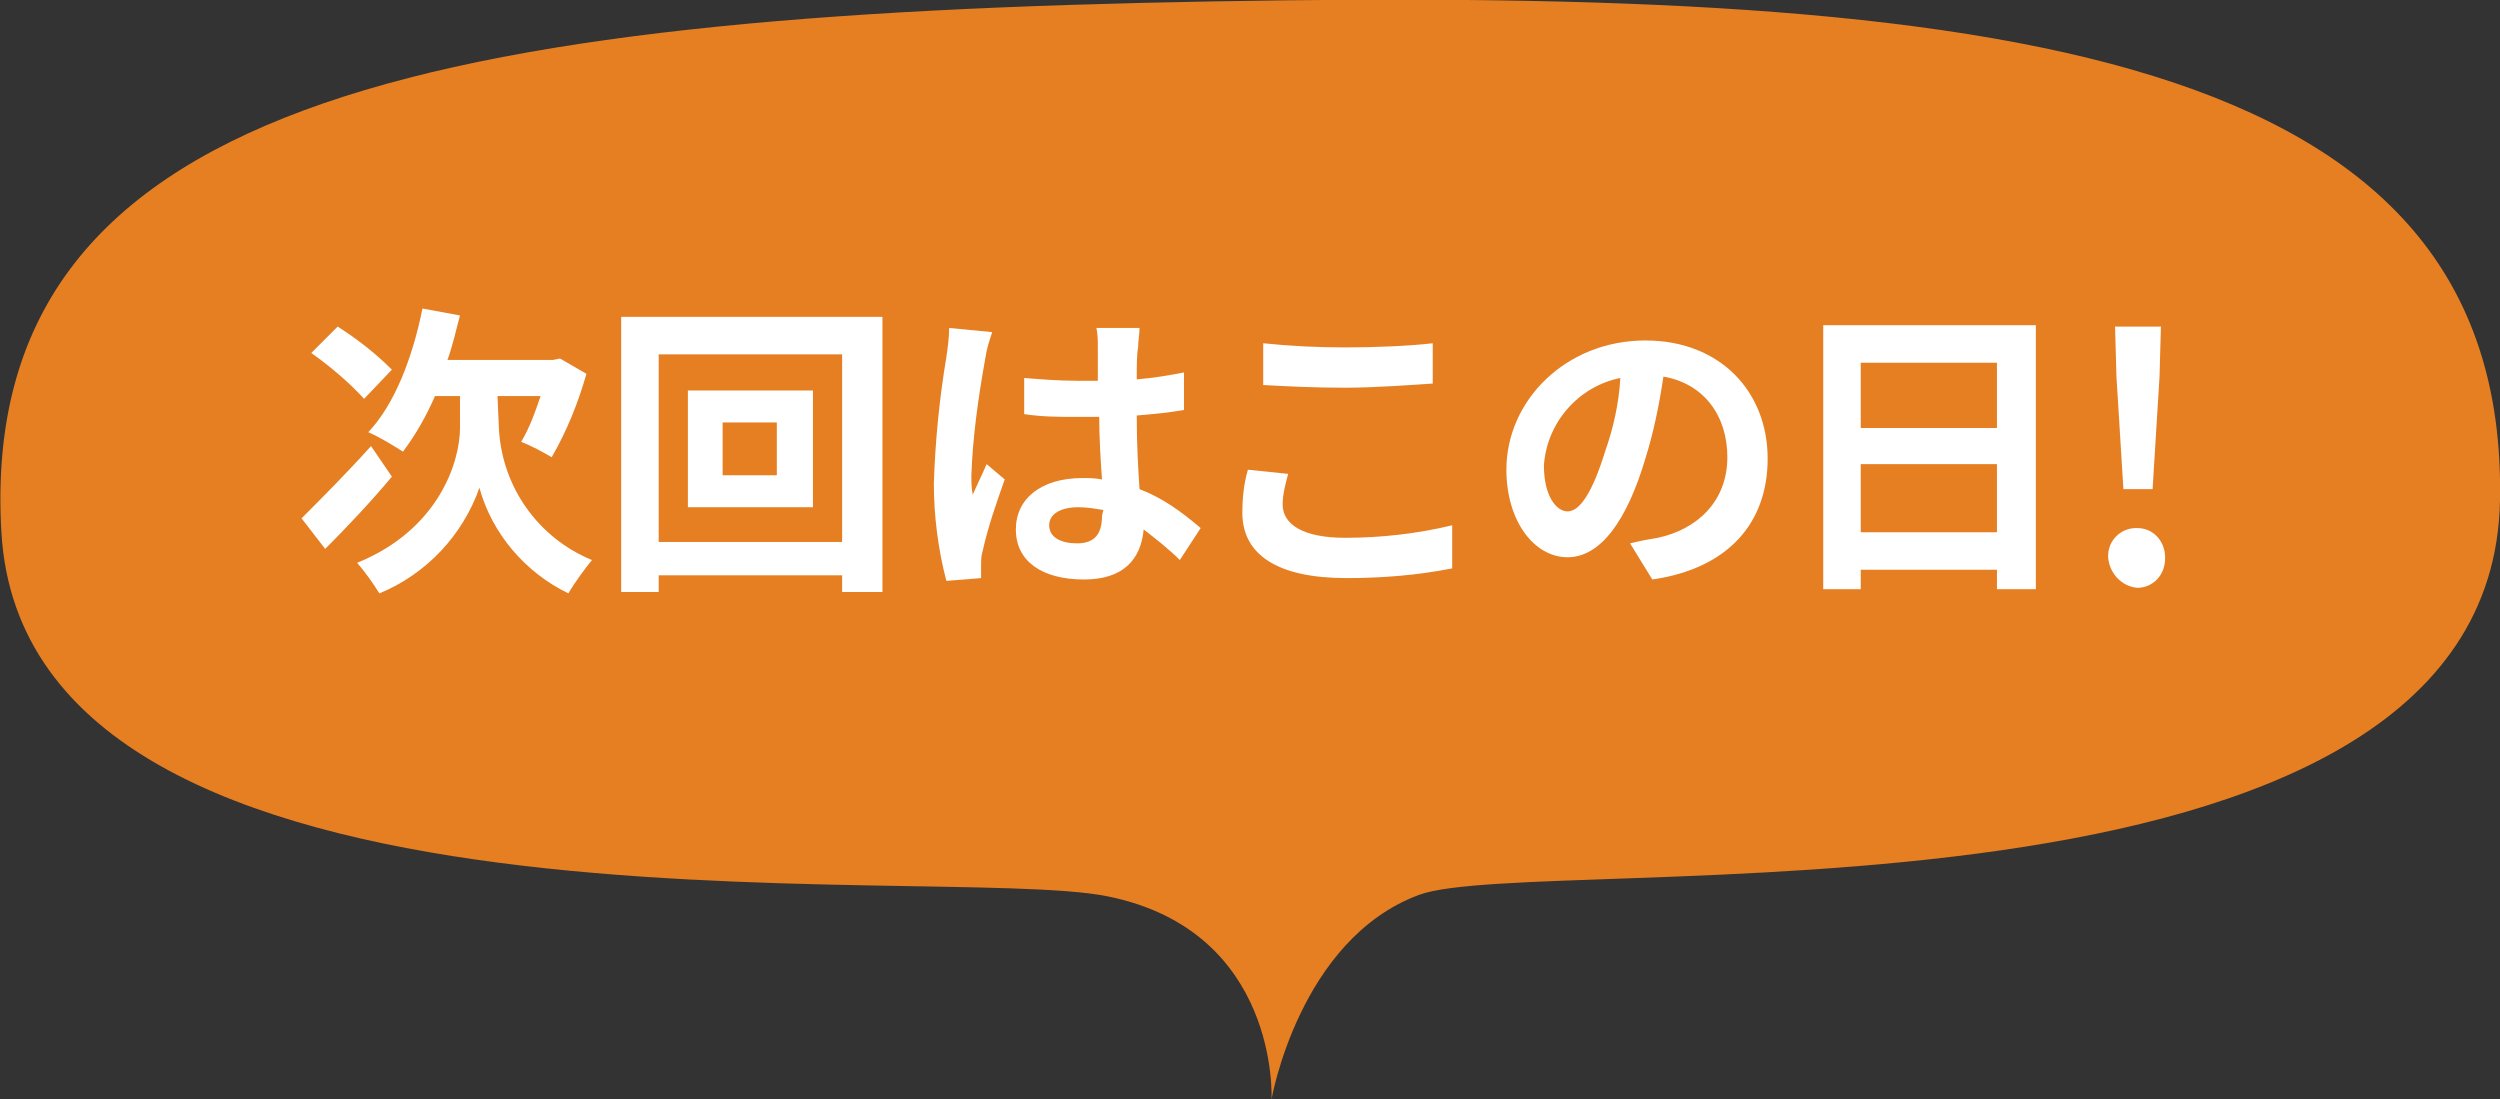
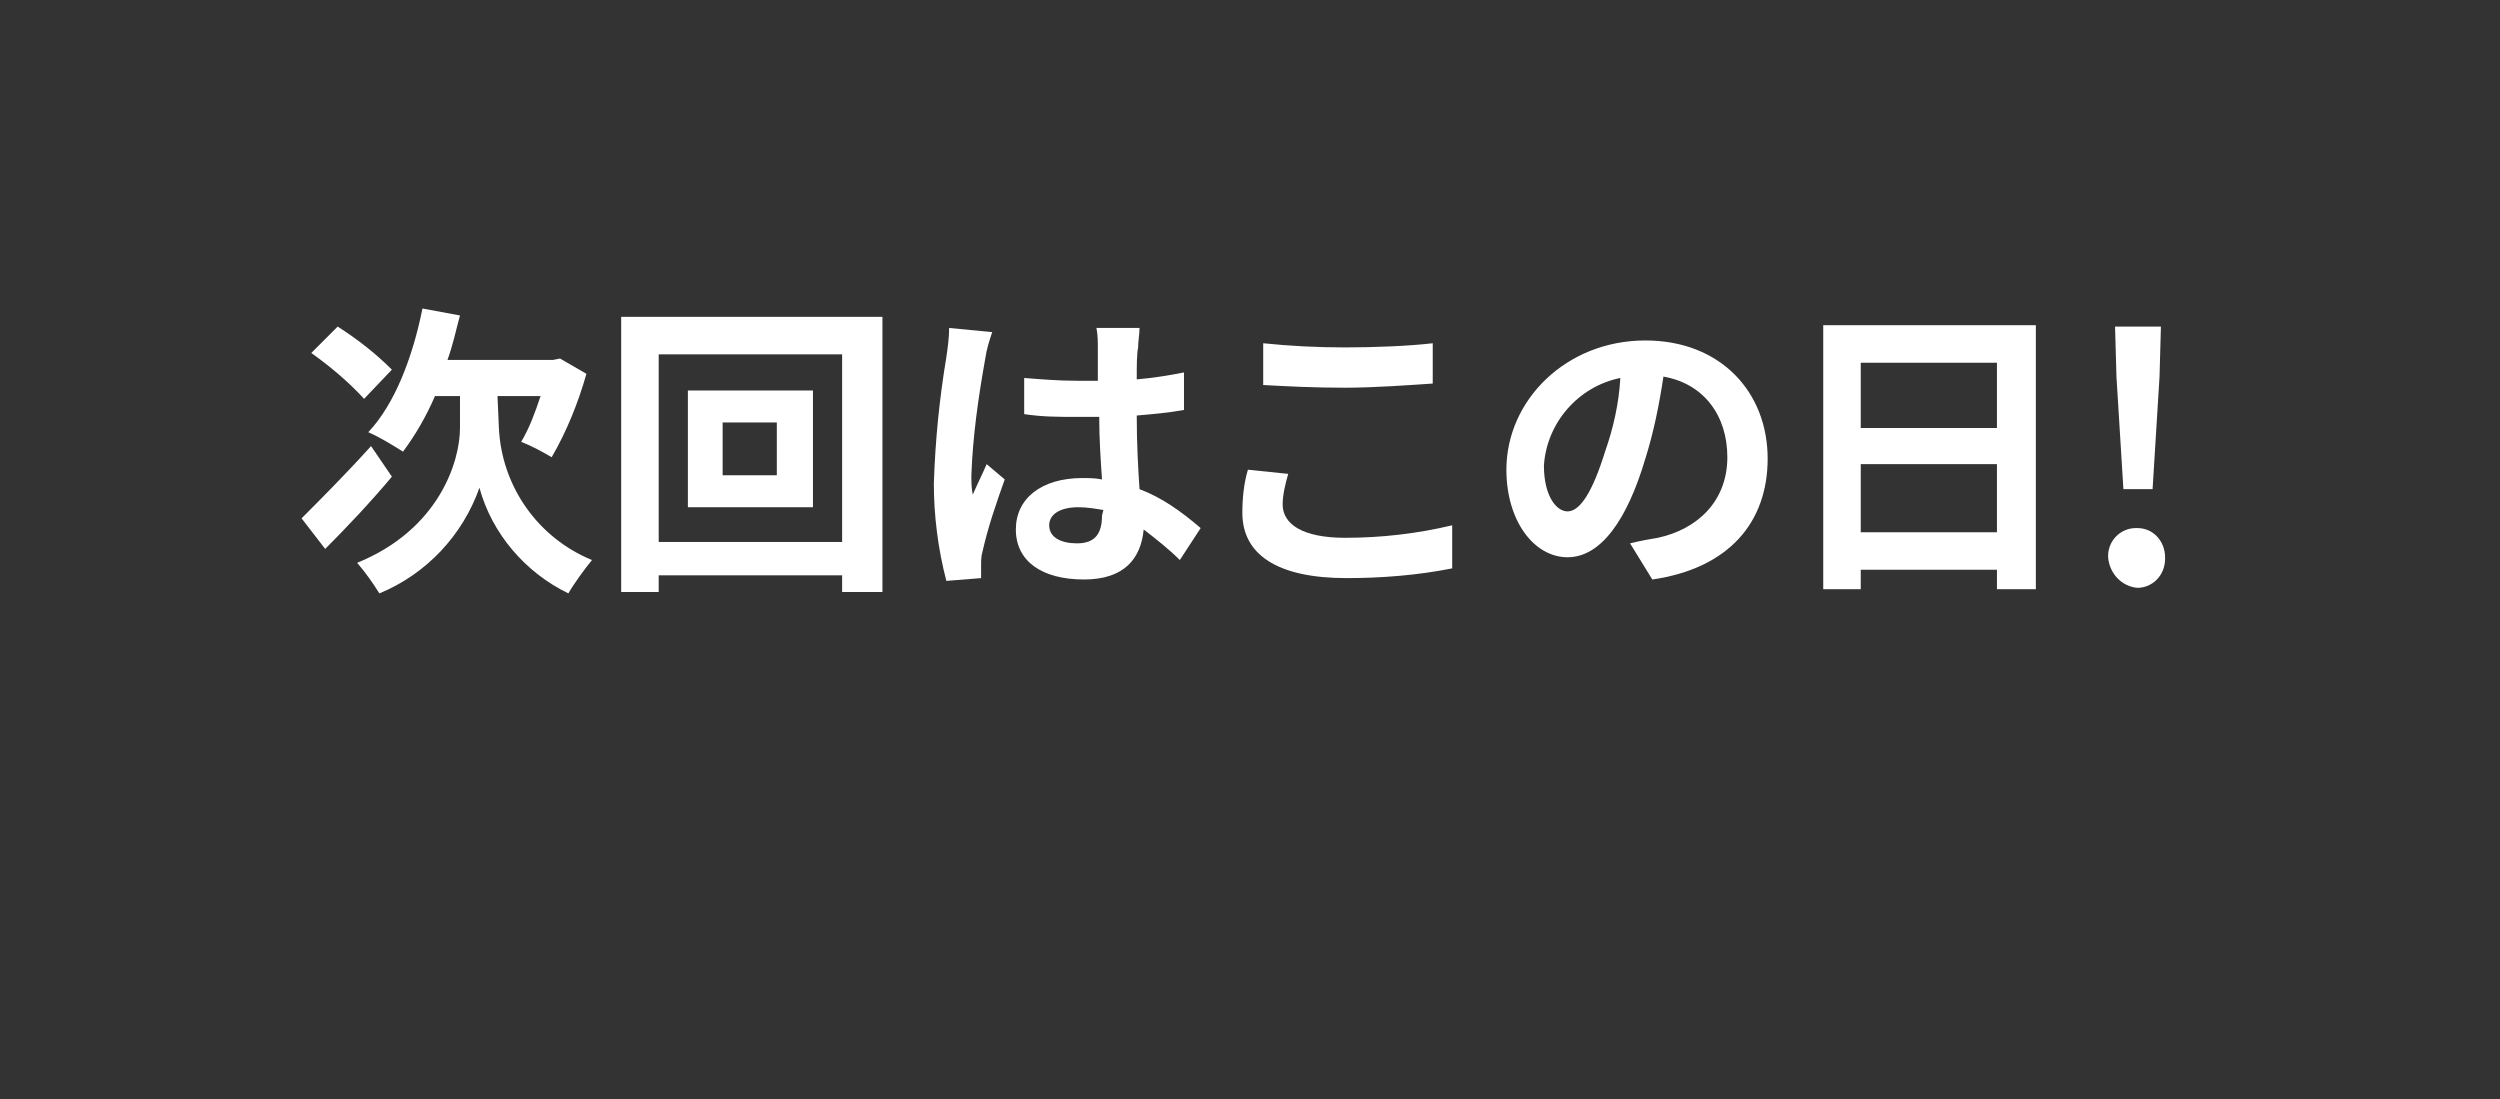
<svg xmlns="http://www.w3.org/2000/svg" version="1.1" id="レイヤー_1" x="0px" y="0px" viewBox="0 0 179.9 79.1" style="enable-background:new 0 0 179.9 79.1;" xml:space="preserve">
  <rect x="0" y="0" width="179.9" height="79.1" fill="#333333" stroke="none" />
  <style type="text/css">
	.st0{fill:#E67E22;}
	.st1{fill:#FFFFFF;}
</style>
-   <path class="st0" d="M87.3,0.1c56.5-1,93.2,3.4,92.6,35.9c-0.6,32.5-69.2,25.2-77.8,28.4S91.5,79.1,91.5,79.1s0.6-12.1-11.8-14.6  S1.9,69.3,0.1,38.3S30.8,1.1,87.3,0.1z" />
  <path class="st1" d="M28.2,26.6c-1.2-1.2-2.5-2.2-3.9-3.1l-1.9,1.9c1.4,1,2.7,2.1,3.8,3.3L28.2,26.6z" />
  <path class="st1" d="M26.7,32.1c-1.8,2-3.8,4-5,5.2l1.7,2.2c1.5-1.5,3.3-3.4,4.8-5.2L26.7,32.1z" />
  <path class="st1" d="M35.8,28.5h3.1c-0.4,1.2-0.8,2.3-1.4,3.3c0.8,0.3,1.5,0.7,2.2,1.1c1.1-1.9,1.9-3.9,2.5-6l-1.9-1.1l-0.5,0.1  h-7.6c0.4-1.1,0.6-2.1,0.9-3.2l-2.7-0.5c-0.7,3.5-2,6.9-3.9,8.9c0.9,0.4,1.7,0.9,2.5,1.4c0.9-1.2,1.7-2.6,2.3-4h1.8v2.3  c0,2.4-1.5,7.3-7.4,9.7c0.6,0.7,1.1,1.4,1.6,2.2c3.4-1.4,6-4.2,7.2-7.6c0.9,3.3,3.3,6.1,6.4,7.6c0.4-0.7,1.2-1.8,1.7-2.4  c-3.9-1.6-6.5-5.3-6.7-9.5L35.8,28.5z" />
  <g>
    <path class="st1" d="M44.7,22.8v19.8h2.7v-1.2h13.2v1.2h2.9V22.8H44.7z M60.6,39H47.4V25.5h13.2V39z" />
    <path class="st1" d="M58.5,28.1h-9v8.4h9V28.1z M55.9,34.2H52v-3.8h3.9V34.2z" />
  </g>
  <path class="st1" d="M68.3,23.6c0,0.7-0.1,1.4-0.2,2.1c-0.5,3-0.8,6-0.9,9.1c0,2.3,0.3,4.7,0.9,7l2.5-0.2c0-0.3,0-0.7,0-0.9  c0-0.3,0-0.7,0.1-1c0.4-1.8,1-3.5,1.6-5.2l-1.3-1.1c-0.3,0.7-0.7,1.5-1,2.2c-0.1-0.5-0.1-0.9-0.1-1.4c0.1-2.8,0.5-5.6,1-8.4  c0.1-0.7,0.3-1.3,0.5-1.9L68.3,23.6z" />
-   <path class="st1" d="M82,35.2c-0.1-1.5-0.2-3.2-0.2-5.3c1.2-0.1,2.3-0.2,3.4-0.4v-2.7c-1,0.2-2.2,0.4-3.4,0.5c0-1,0-1.8,0.1-2.3  c0-0.5,0.1-0.9,0.1-1.4h-3.1c0.1,0.5,0.1,1,0.1,1.4c0,0.5,0,1.3,0,2.4c-0.5,0-1,0-1.5,0c-1.3,0-2.5-0.1-3.8-0.2v2.6  C75,30,76.2,30,77.5,30c0.5,0,1,0,1.6,0c0,1.5,0.1,3.1,0.2,4.5c-0.5-0.1-1-0.1-1.4-0.1c-3,0-4.8,1.5-4.8,3.7c0,2.3,1.9,3.6,4.9,3.6  c2.9,0,4.1-1.5,4.3-3.6c0.9,0.7,1.8,1.4,2.6,2.2l1.5-2.3C85,36.8,83.6,35.8,82,35.2z M79.3,37.1c0,1.3-0.5,2-1.8,2  c-1.1,0-2-0.4-2-1.3c0-0.8,0.8-1.3,2.1-1.3c0.6,0,1.2,0.1,1.8,0.2L79.3,37.1z" />
+   <path class="st1" d="M82,35.2c-0.1-1.5-0.2-3.2-0.2-5.3c1.2-0.1,2.3-0.2,3.4-0.4v-2.7c-1,0.2-2.2,0.4-3.4,0.5c0-1,0-1.8,0.1-2.3  c0-0.5,0.1-0.9,0.1-1.4h-3.1c0.1,0.5,0.1,1,0.1,1.4c0,0.5,0,1.3,0,2.4c-0.5,0-1,0-1.5,0c-1.3,0-2.5-0.1-3.8-0.2v2.6  C75,30,76.2,30,77.5,30c0.5,0,1,0,1.6,0c0,1.5,0.1,3.1,0.2,4.5c-0.5-0.1-1-0.1-1.4-0.1c-3,0-4.8,1.5-4.8,3.7c0,2.3,1.9,3.6,4.9,3.6  c2.9,0,4.1-1.5,4.3-3.6c0.9,0.7,1.8,1.4,2.6,2.2l1.5-2.3C85,36.8,83.6,35.8,82,35.2z M79.3,37.1c0,1.3-0.5,2-1.8,2  c-1.1,0-2-0.4-2-1.3c0-0.8,0.8-1.3,2.1-1.3c0.6,0,1.2,0.1,1.8,0.2z" />
  <path class="st1" d="M90.8,27.7c1.8,0.1,3.7,0.2,6,0.2c2.1,0,4.8-0.2,6.3-0.3v-2.9c-1.7,0.2-4.2,0.3-6.3,0.3c-2,0-4-0.1-5.9-0.3  V27.7z" />
  <path class="st1" d="M89.8,33.8c-0.3,1-0.4,2.1-0.4,3.1c0,3,2.5,4.7,7.5,4.7c2.5,0,5.1-0.2,7.6-0.7l0-3.1c-2.5,0.6-5.1,0.9-7.7,0.9  c-3.1,0-4.5-1-4.5-2.4c0-0.7,0.2-1.5,0.4-2.2L89.8,33.8z" />
  <path class="st1" d="M118.4,24.5c-5.7,0-10,4.3-10,9.3c0,3.7,2,6.3,4.4,6.3c2.4,0,4.3-2.7,5.6-7.1c0.6-1.9,1-3.9,1.3-5.9  c2.9,0.5,4.6,2.8,4.6,5.8c0,3.2-2.2,5.2-5,5.8c-0.6,0.1-1.2,0.2-2,0.4l1.6,2.6c5.5-0.8,8.3-4.1,8.3-8.7  C127.2,28.2,123.8,24.5,118.4,24.5z M115.5,32.5c-0.9,2.9-1.8,4.3-2.7,4.3c-0.8,0-1.7-1.1-1.7-3.3c0.2-3.1,2.5-5.7,5.5-6.3  C116.5,29,116.1,30.8,115.5,32.5z" />
  <path class="st1" d="M131.2,23.4v19h2.7V41h9.8v1.4h2.8V23.4H131.2z M143.7,38.3h-9.8v-4.9h9.8V38.3z M143.7,30.8h-9.8v-4.7h9.8  V30.8z" />
  <polygon class="st1" points="152.8,35.2 154.9,35.2 155.4,27.1 155.5,23.5 152.2,23.5 152.3,27.1 " />
  <path class="st1" d="M153.8,42.3c1.1,0,2-0.9,2-2.1c0,0,0,0,0-0.1c0-1.1-0.8-2.1-2-2.1c0,0,0,0-0.1,0c-1.1,0-2,0.9-2,2  c0,0,0,0,0,0.1C151.8,41.3,152.7,42.2,153.8,42.3C153.8,42.3,153.8,42.3,153.8,42.3z" />
</svg>